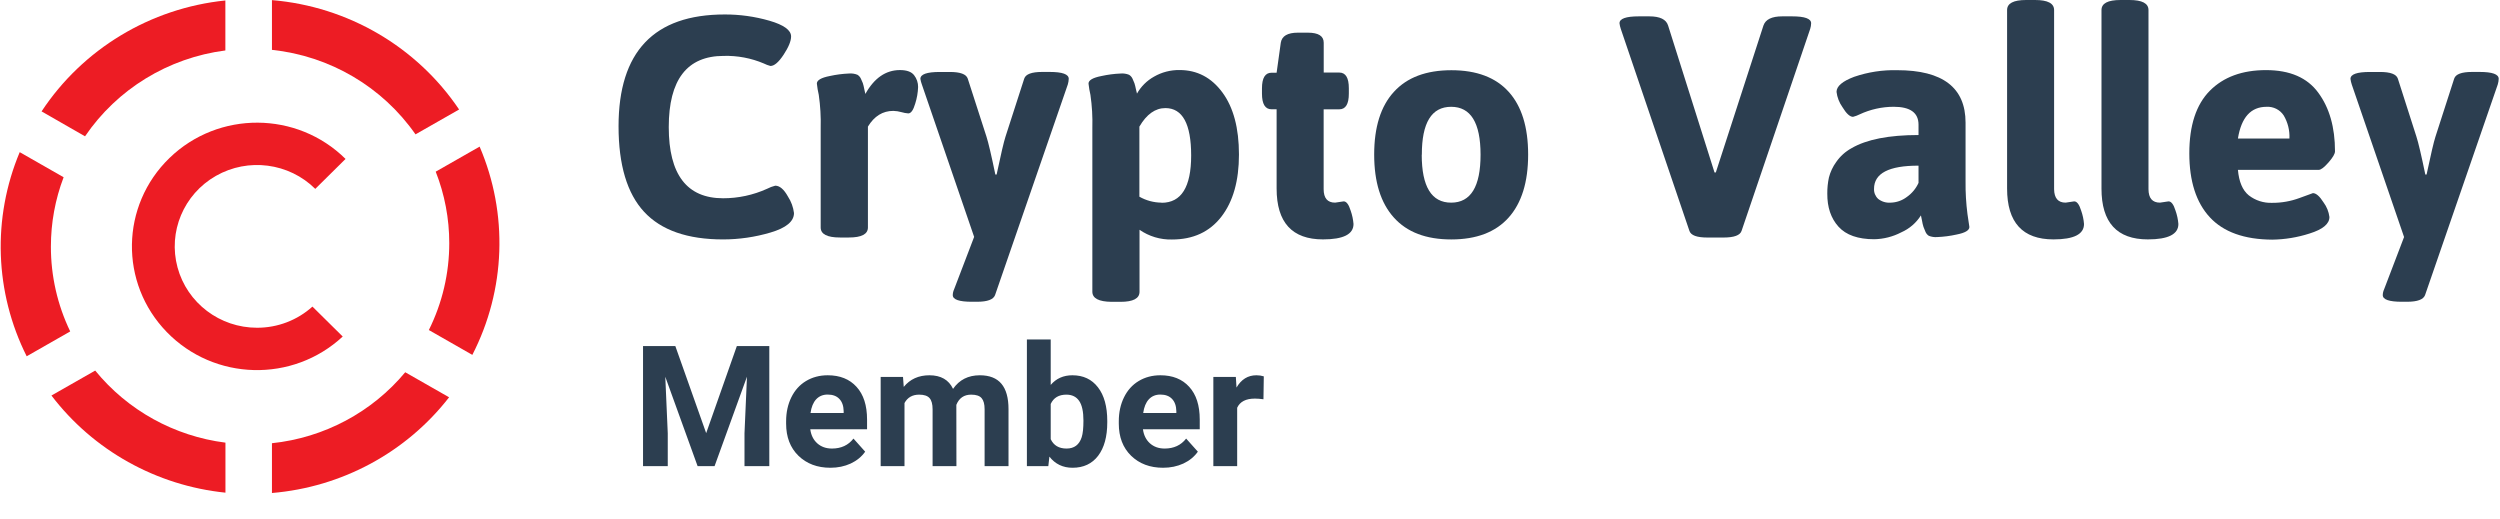
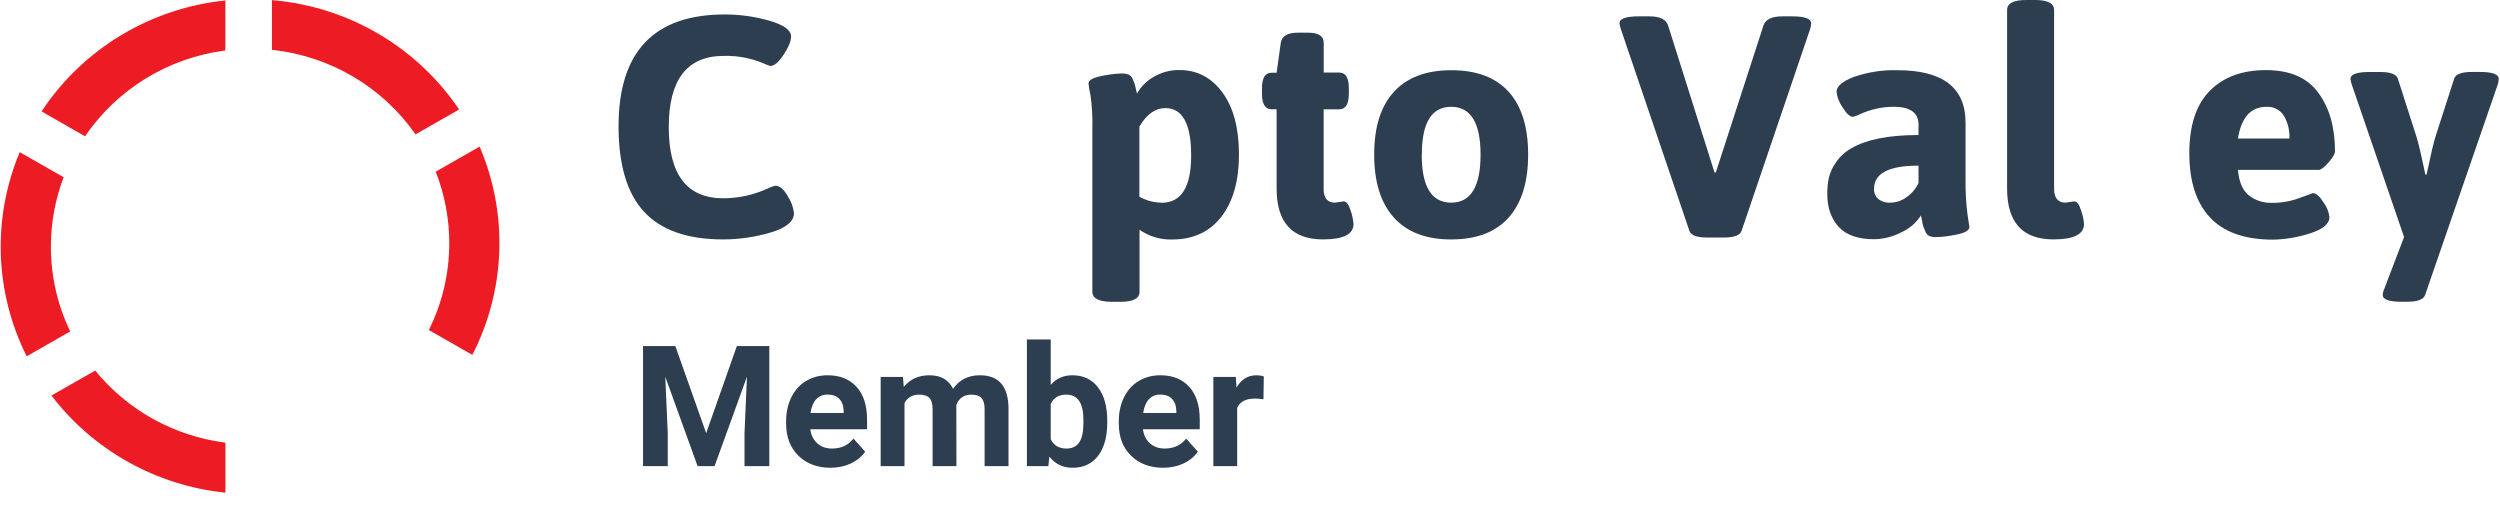
<svg xmlns="http://www.w3.org/2000/svg" width="183" height="38" viewBox="0 0 183 38" fill="none">
  <path d="M3.726 18.047C3.725 16.314 4.04 14.596 4.657 12.974L1.443 11.138C-0.577 15.957 -0.391 21.406 1.953 26.08L5.139 24.261C4.204 22.32 3.721 20.197 3.726 18.047Z" fill="#ED1C24" />
  <path d="M45.278 9.247C45.278 3.788 47.867 1.059 53.047 1.059C54.157 1.055 55.261 1.21 56.327 1.518C57.381 1.825 57.908 2.209 57.908 2.668C57.908 3.004 57.726 3.449 57.362 4.002C56.998 4.555 56.676 4.831 56.395 4.829C56.227 4.785 56.063 4.724 55.908 4.645C54.983 4.253 53.983 4.065 52.978 4.092C50.295 4.092 48.953 5.829 48.953 9.303C48.953 12.776 50.279 14.513 52.932 14.513C54.04 14.514 55.136 14.278 56.143 13.822C56.334 13.722 56.538 13.645 56.747 13.592C57.074 13.592 57.384 13.857 57.678 14.387C57.916 14.751 58.067 15.164 58.12 15.595C58.12 16.208 57.546 16.684 56.398 17.022C55.273 17.355 54.106 17.525 52.932 17.526C50.327 17.526 48.4 16.854 47.152 15.509C45.904 14.164 45.28 12.077 45.278 9.247Z" fill="#2C3E50" />
-   <path d="M60.074 16.651V9.361C60.096 8.553 60.05 7.745 59.934 6.945C59.87 6.672 59.823 6.396 59.794 6.117C59.794 5.872 60.108 5.688 60.737 5.565C61.2 5.463 61.671 5.401 62.145 5.381C62.355 5.363 62.567 5.394 62.762 5.472C62.874 5.54 62.963 5.64 63.017 5.759C63.078 5.891 63.127 5.996 63.158 6.082C63.202 6.222 63.237 6.364 63.262 6.508C63.3 6.708 63.328 6.831 63.344 6.877C63.995 5.711 64.84 5.129 65.879 5.129C66.376 5.129 66.721 5.255 66.914 5.507C67.106 5.755 67.209 6.058 67.205 6.37C67.191 6.78 67.121 7.186 66.996 7.578C66.856 8.06 66.687 8.301 66.486 8.301C66.32 8.289 66.156 8.259 65.996 8.211C65.8 8.154 65.596 8.123 65.392 8.117C64.616 8.117 63.997 8.501 63.532 9.267V16.649C63.532 17.14 63.068 17.385 62.137 17.385H61.487C60.545 17.385 60.074 17.14 60.074 16.651Z" fill="#2C3E50" />
-   <path d="M67.372 5.773C67.372 5.436 67.844 5.268 68.79 5.268H69.534C70.294 5.268 70.729 5.43 70.838 5.752L72.21 10.004C72.349 10.433 72.566 11.358 72.86 12.778H72.952C73.263 11.305 73.48 10.381 73.602 10.004L74.975 5.75C75.084 5.429 75.518 5.267 76.278 5.266H76.837C77.767 5.266 78.232 5.434 78.232 5.77C78.227 5.91 78.203 6.049 78.163 6.184L72.837 21.605C72.713 21.926 72.279 22.087 71.534 22.089H71.139C70.209 22.089 69.743 21.927 69.743 21.605C69.744 21.462 69.775 21.321 69.835 21.191L71.307 17.34L67.481 6.186C67.43 6.052 67.394 5.914 67.372 5.773Z" fill="#2C3E50" />
  <path d="M79.96 21.353V9.362C79.983 8.554 79.936 7.746 79.82 6.946C79.756 6.673 79.709 6.397 79.679 6.118C79.679 5.873 79.993 5.689 80.62 5.566C81.083 5.464 81.554 5.402 82.028 5.382C82.238 5.364 82.45 5.395 82.645 5.473C82.757 5.541 82.846 5.642 82.9 5.76C82.953 5.869 83 5.98 83.041 6.093C83.083 6.229 83.118 6.367 83.145 6.507C83.184 6.69 83.212 6.805 83.227 6.852C83.519 6.334 83.95 5.904 84.472 5.612C85.039 5.285 85.687 5.117 86.344 5.127C87.631 5.127 88.677 5.675 89.483 6.772C90.289 7.868 90.692 9.381 90.692 11.311C90.692 13.236 90.262 14.754 89.402 15.865C88.541 16.977 87.336 17.532 85.785 17.532C84.937 17.552 84.106 17.302 83.413 16.819V21.358C83.413 21.849 82.948 22.094 82.018 22.094H81.368C80.429 22.084 79.96 21.837 79.96 21.353ZM85.03 14.844C86.472 14.844 87.193 13.69 87.193 11.382C87.193 9.073 86.566 7.917 85.311 7.912C84.566 7.912 83.93 8.364 83.403 9.268V14.398C83.898 14.68 84.459 14.83 85.03 14.834V14.844Z" fill="#2C3E50" />
  <path d="M97.73 14.833L98.357 14.74C98.558 14.74 98.728 14.966 98.868 15.418C98.98 15.734 99.05 16.063 99.077 16.397C99.077 17.148 98.333 17.524 96.845 17.524C94.58 17.524 93.448 16.283 93.448 13.799V7.999H93.075C92.609 7.999 92.376 7.616 92.376 6.849V6.473C92.376 5.707 92.609 5.324 93.075 5.324H93.448L93.754 3.127C93.832 2.636 94.251 2.391 95.011 2.391H95.733C96.508 2.391 96.896 2.636 96.896 3.127V5.311H98.036C98.502 5.311 98.735 5.694 98.735 6.461V6.852C98.735 7.618 98.502 8.002 98.036 8.002H96.891V13.845C96.891 14.504 97.171 14.833 97.73 14.833Z" fill="#2C3E50" />
  <path d="M102.031 15.925C101.07 14.86 100.59 13.322 100.59 11.313C100.59 9.304 101.07 7.775 102.031 6.726C102.992 5.668 104.395 5.14 106.242 5.14C108.088 5.14 109.488 5.668 110.44 6.726C111.387 7.777 111.86 9.306 111.86 11.316C111.86 13.325 111.384 14.862 110.43 15.928C109.476 16.994 108.076 17.527 106.232 17.527C104.387 17.527 102.987 16.993 102.031 15.925ZM104.071 11.326C104.071 13.664 104.789 14.834 106.224 14.834C107.659 14.834 108.377 13.664 108.377 11.326C108.377 8.987 107.659 7.818 106.224 7.818C104.789 7.818 104.074 8.987 104.079 11.326H104.071Z" fill="#2C3E50" />
  <path d="M118.547 1.702C118.547 1.365 119.02 1.197 119.965 1.197H120.731C121.506 1.197 121.963 1.419 122.103 1.863L125.503 12.626H125.597L129.086 1.863C129.241 1.419 129.698 1.197 130.458 1.197H131.18C132.11 1.197 132.575 1.365 132.575 1.702C132.572 1.842 132.549 1.981 132.506 2.115L127.482 16.903C127.373 17.224 126.938 17.386 126.178 17.387H124.97C124.209 17.387 123.775 17.226 123.666 16.903L118.642 2.115C118.596 1.981 118.564 1.842 118.547 1.702Z" fill="#2C3E50" />
  <path d="M133.758 14.168C133.755 13.774 133.794 13.381 133.876 12.996C133.98 12.586 134.162 12.2 134.411 11.858C134.699 11.441 135.082 11.095 135.529 10.85C136.629 10.206 138.264 9.884 140.436 9.884V9.127C140.436 8.253 139.831 7.816 138.622 7.816C137.761 7.817 136.912 8.006 136.133 8.368C135.977 8.447 135.813 8.509 135.643 8.552C135.41 8.552 135.151 8.314 134.865 7.839C134.631 7.509 134.483 7.127 134.434 6.726C134.434 6.313 134.865 5.945 135.725 5.622C136.738 5.275 137.806 5.111 138.877 5.138C142.212 5.138 143.879 6.418 143.879 8.978V13.283C143.87 14.082 143.917 14.881 144.019 15.674L144.159 16.617C144.159 16.862 143.846 17.047 143.218 17.169C142.755 17.272 142.284 17.334 141.81 17.353C141.6 17.372 141.389 17.34 141.193 17.263C141.077 17.189 140.987 17.08 140.938 16.952C140.877 16.806 140.828 16.7 140.798 16.607C140.752 16.46 140.717 16.31 140.693 16.158C140.655 15.944 140.627 15.813 140.612 15.767C140.268 16.314 139.766 16.747 139.171 17.008C138.561 17.326 137.884 17.499 137.194 17.512C136.004 17.512 135.131 17.205 134.577 16.592C134.023 15.978 133.75 15.17 133.758 14.168ZM137.179 13.823C137.166 14.1 137.277 14.369 137.482 14.559C137.739 14.761 138.063 14.859 138.39 14.834C138.82 14.825 139.236 14.68 139.576 14.421C139.952 14.159 140.248 13.801 140.436 13.387V12.126C138.264 12.122 137.179 12.688 137.179 13.823Z" fill="#2C3E50" />
  <path d="M151.204 14.833L151.831 14.74C152.032 14.74 152.202 14.966 152.341 15.418C152.453 15.735 152.524 16.063 152.55 16.397C152.55 17.148 151.806 17.524 150.316 17.524C148.051 17.524 146.919 16.283 146.919 13.8V0.736C146.919 0.245 147.384 0 148.314 0H148.964C149.895 0 150.36 0.245 150.36 0.736V13.85C150.37 14.506 150.651 14.833 151.204 14.833Z" fill="#2C3E50" />
-   <path d="M158.111 14.833L158.738 14.74C158.939 14.74 159.109 14.966 159.248 15.418C159.361 15.735 159.431 16.063 159.458 16.397C159.458 17.148 158.713 17.524 157.223 17.524C154.958 17.524 153.827 16.283 153.829 13.8V0.736C153.829 0.245 154.294 0 155.224 0H155.874C156.804 0 157.269 0.245 157.269 0.736V13.85C157.273 14.506 157.553 14.833 158.111 14.833Z" fill="#2C3E50" />
  <path d="M161.758 15.903C160.758 14.822 160.258 13.261 160.258 11.222C160.258 9.183 160.758 7.657 161.758 6.645C162.758 5.636 164.13 5.132 165.874 5.132C167.619 5.132 168.894 5.684 169.7 6.789C170.515 7.893 170.922 9.322 170.922 11.076C170.922 11.259 170.763 11.531 170.445 11.893C170.127 12.254 169.891 12.434 169.736 12.433H163.816C163.893 13.307 164.156 13.928 164.607 14.296C165.096 14.678 165.706 14.873 166.328 14.848C167.011 14.851 167.689 14.731 168.328 14.493C168.964 14.256 169.29 14.137 169.305 14.137C169.538 14.137 169.797 14.364 170.083 14.816C170.317 15.13 170.465 15.498 170.514 15.885C170.514 16.389 170.029 16.792 169.06 17.093C168.178 17.378 167.257 17.529 166.328 17.542C164.281 17.53 162.758 16.984 161.758 15.903ZM167.586 10.14C167.615 9.549 167.47 8.962 167.168 8.451C166.894 8.031 166.414 7.79 165.91 7.818C164.762 7.818 164.064 8.592 163.816 10.14H167.586Z" fill="#2C3E50" />
  <path d="M172.055 5.773C172.055 5.436 172.528 5.268 173.473 5.268H174.218C174.978 5.268 175.412 5.43 175.521 5.752L176.883 10.004C177.023 10.433 177.24 11.358 177.534 12.778H177.625C177.937 11.305 178.153 10.381 178.276 10.004L179.648 5.75C179.757 5.429 180.191 5.267 180.951 5.266H181.51C182.44 5.266 182.905 5.434 182.905 5.77C182.9 5.91 182.877 6.049 182.836 6.184L177.513 21.605C177.389 21.926 176.955 22.087 176.21 22.089H175.815C174.884 22.089 174.419 21.927 174.419 21.605C174.42 21.462 174.451 21.321 174.511 21.191L175.978 17.35L172.152 6.196C172.105 6.059 172.072 5.917 172.055 5.773Z" fill="#2C3E50" />
  <path d="M16.497 3.693V0.034C11.004 0.599 6.062 3.582 3.043 8.154L6.224 9.978C8.575 6.52 12.318 4.231 16.497 3.693Z" fill="#ED1C24" />
-   <path d="M19.907 32.444V36.088C25.033 35.658 29.739 33.116 32.874 29.082L29.663 27.249C27.225 30.178 23.722 32.044 19.907 32.444Z" fill="#ED1C24" />
  <path d="M32.886 17.796C32.888 20.002 32.377 22.179 31.392 24.159L34.575 25.977C37.019 21.222 37.214 15.643 35.108 10.732L31.894 12.566C32.55 14.233 32.887 16.007 32.886 17.796Z" fill="#ED1C24" />
  <path d="M30.415 9.835L33.606 8.015C30.511 3.422 25.468 0.475 19.907 0.008V3.649C24.154 4.098 27.992 6.357 30.415 9.835Z" fill="#ED1C24" />
  <path d="M6.969 27.126L3.766 28.952C6.829 32.969 11.443 35.545 16.503 36.063V32.402C12.756 31.926 9.339 30.035 6.969 27.126Z" fill="#ED1C24" />
-   <path d="M18.818 23.991C16.091 23.993 13.702 22.182 12.996 19.578C12.29 16.972 13.442 14.223 15.804 12.875C18.167 11.528 21.15 11.918 23.078 13.826L25.294 11.634C21.745 8.122 15.996 8.091 12.408 11.564C8.82 15.038 8.729 20.721 12.206 24.304C15.682 27.888 21.428 28.035 25.087 24.634L22.871 22.443C21.763 23.441 20.318 23.994 18.818 23.991Z" fill="#ED1C24" />
  <path d="M49.435 25.334L51.692 31.706L53.936 25.334H56.313V34.119H54.497V31.718L54.678 27.573L52.307 34.119H51.064L48.699 27.579L48.88 31.718V34.119H47.07V25.334H49.435ZM60.784 34.24C59.827 34.24 59.047 33.946 58.443 33.359C57.844 32.772 57.544 31.989 57.544 31.012V30.843C57.544 30.187 57.671 29.602 57.924 29.087C58.178 28.568 58.536 28.17 58.998 27.892C59.465 27.611 59.996 27.47 60.591 27.47C61.484 27.47 62.186 27.752 62.697 28.315C63.212 28.878 63.469 29.676 63.469 30.71V31.422H59.312C59.368 31.849 59.537 32.19 59.819 32.448C60.105 32.705 60.465 32.834 60.899 32.834C61.571 32.834 62.096 32.591 62.474 32.104L63.331 33.063C63.069 33.433 62.715 33.723 62.269 33.932C61.822 34.137 61.327 34.24 60.784 34.24ZM60.585 28.882C60.239 28.882 59.958 28.998 59.74 29.232C59.527 29.465 59.391 29.799 59.33 30.233H61.756V30.095C61.748 29.709 61.643 29.411 61.442 29.202C61.241 28.988 60.955 28.882 60.585 28.882ZM66.1 27.591L66.154 28.321C66.617 27.754 67.242 27.47 68.031 27.47C68.871 27.47 69.449 27.802 69.763 28.466C70.221 27.802 70.875 27.47 71.723 27.47C72.431 27.47 72.958 27.677 73.304 28.091C73.65 28.502 73.823 29.121 73.823 29.95V34.119H72.073V29.956C72.073 29.586 72.001 29.316 71.856 29.147C71.711 28.974 71.456 28.888 71.09 28.888C70.567 28.888 70.205 29.137 70.004 29.636L70.01 34.119H68.266V29.962C68.266 29.584 68.192 29.31 68.043 29.141C67.894 28.972 67.641 28.888 67.283 28.888C66.788 28.888 66.43 29.093 66.209 29.503V34.119H64.465V27.591H66.1ZM81.052 30.915C81.052 31.961 80.828 32.778 80.382 33.365C79.935 33.948 79.312 34.24 78.511 34.24C77.803 34.24 77.238 33.968 76.816 33.425L76.737 34.119H75.169V24.851H76.912V28.176C77.315 27.705 77.844 27.47 78.499 27.47C79.296 27.47 79.919 27.764 80.37 28.351C80.824 28.934 81.052 29.757 81.052 30.819V30.915ZM79.308 30.788C79.308 30.129 79.203 29.648 78.994 29.346C78.785 29.041 78.473 28.888 78.059 28.888C77.504 28.888 77.122 29.115 76.912 29.57V32.146C77.126 32.605 77.512 32.834 78.071 32.834C78.634 32.834 79.004 32.556 79.181 32.001C79.266 31.736 79.308 31.332 79.308 30.788ZM85.136 34.24C84.179 34.24 83.399 33.946 82.795 33.359C82.196 32.772 81.896 31.989 81.896 31.012V30.843C81.896 30.187 82.023 29.602 82.276 29.087C82.53 28.568 82.888 28.17 83.35 27.892C83.817 27.611 84.348 27.47 84.943 27.47C85.836 27.47 86.538 27.752 87.049 28.315C87.564 28.878 87.821 29.676 87.821 30.71V31.422H83.664C83.72 31.849 83.889 32.19 84.171 32.448C84.457 32.705 84.817 32.834 85.251 32.834C85.923 32.834 86.448 32.591 86.826 32.104L87.683 33.063C87.421 33.433 87.067 33.723 86.621 33.932C86.174 34.137 85.679 34.24 85.136 34.24ZM84.937 28.882C84.591 28.882 84.31 28.998 84.093 29.232C83.879 29.465 83.743 29.799 83.682 30.233H86.108V30.095C86.1 29.709 85.995 29.411 85.794 29.202C85.593 28.988 85.307 28.882 84.937 28.882ZM92.485 29.226C92.248 29.194 92.039 29.177 91.858 29.177C91.198 29.177 90.766 29.401 90.561 29.847V34.119H88.817V27.591H90.464L90.512 28.369C90.862 27.77 91.347 27.47 91.966 27.47C92.16 27.47 92.341 27.496 92.51 27.549L92.485 29.226Z" fill="#2C3E50" />
</svg>